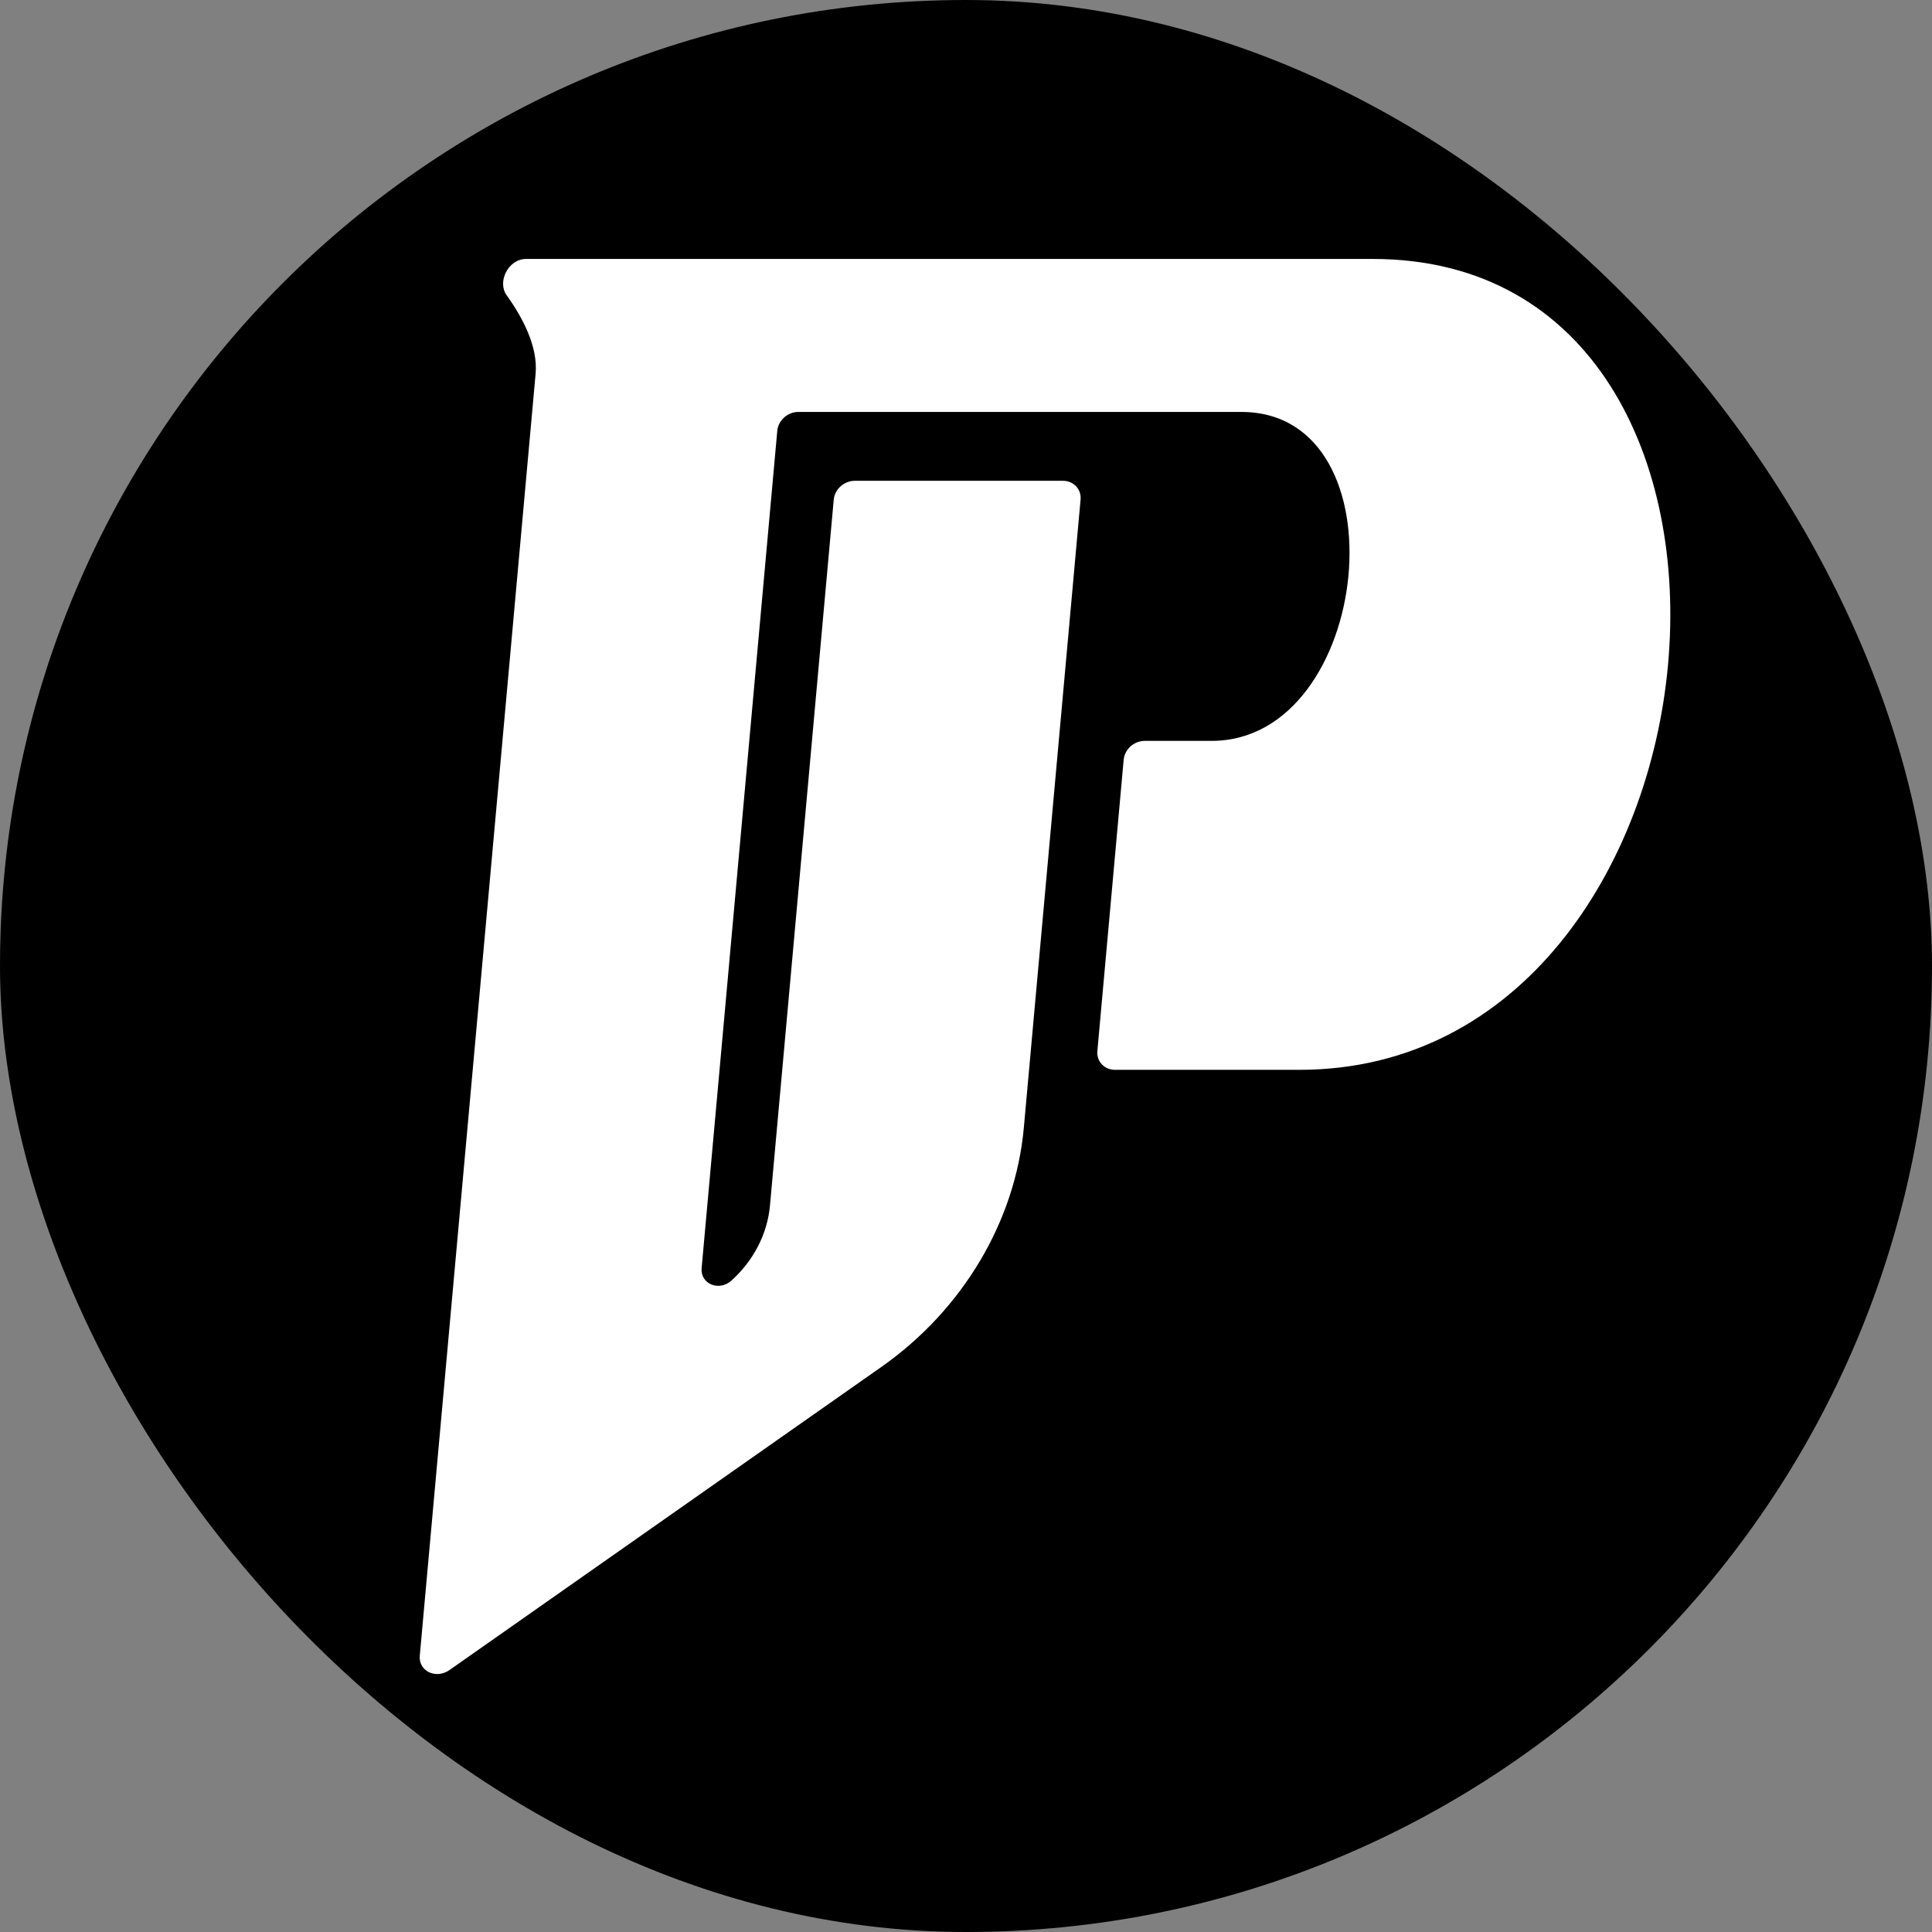
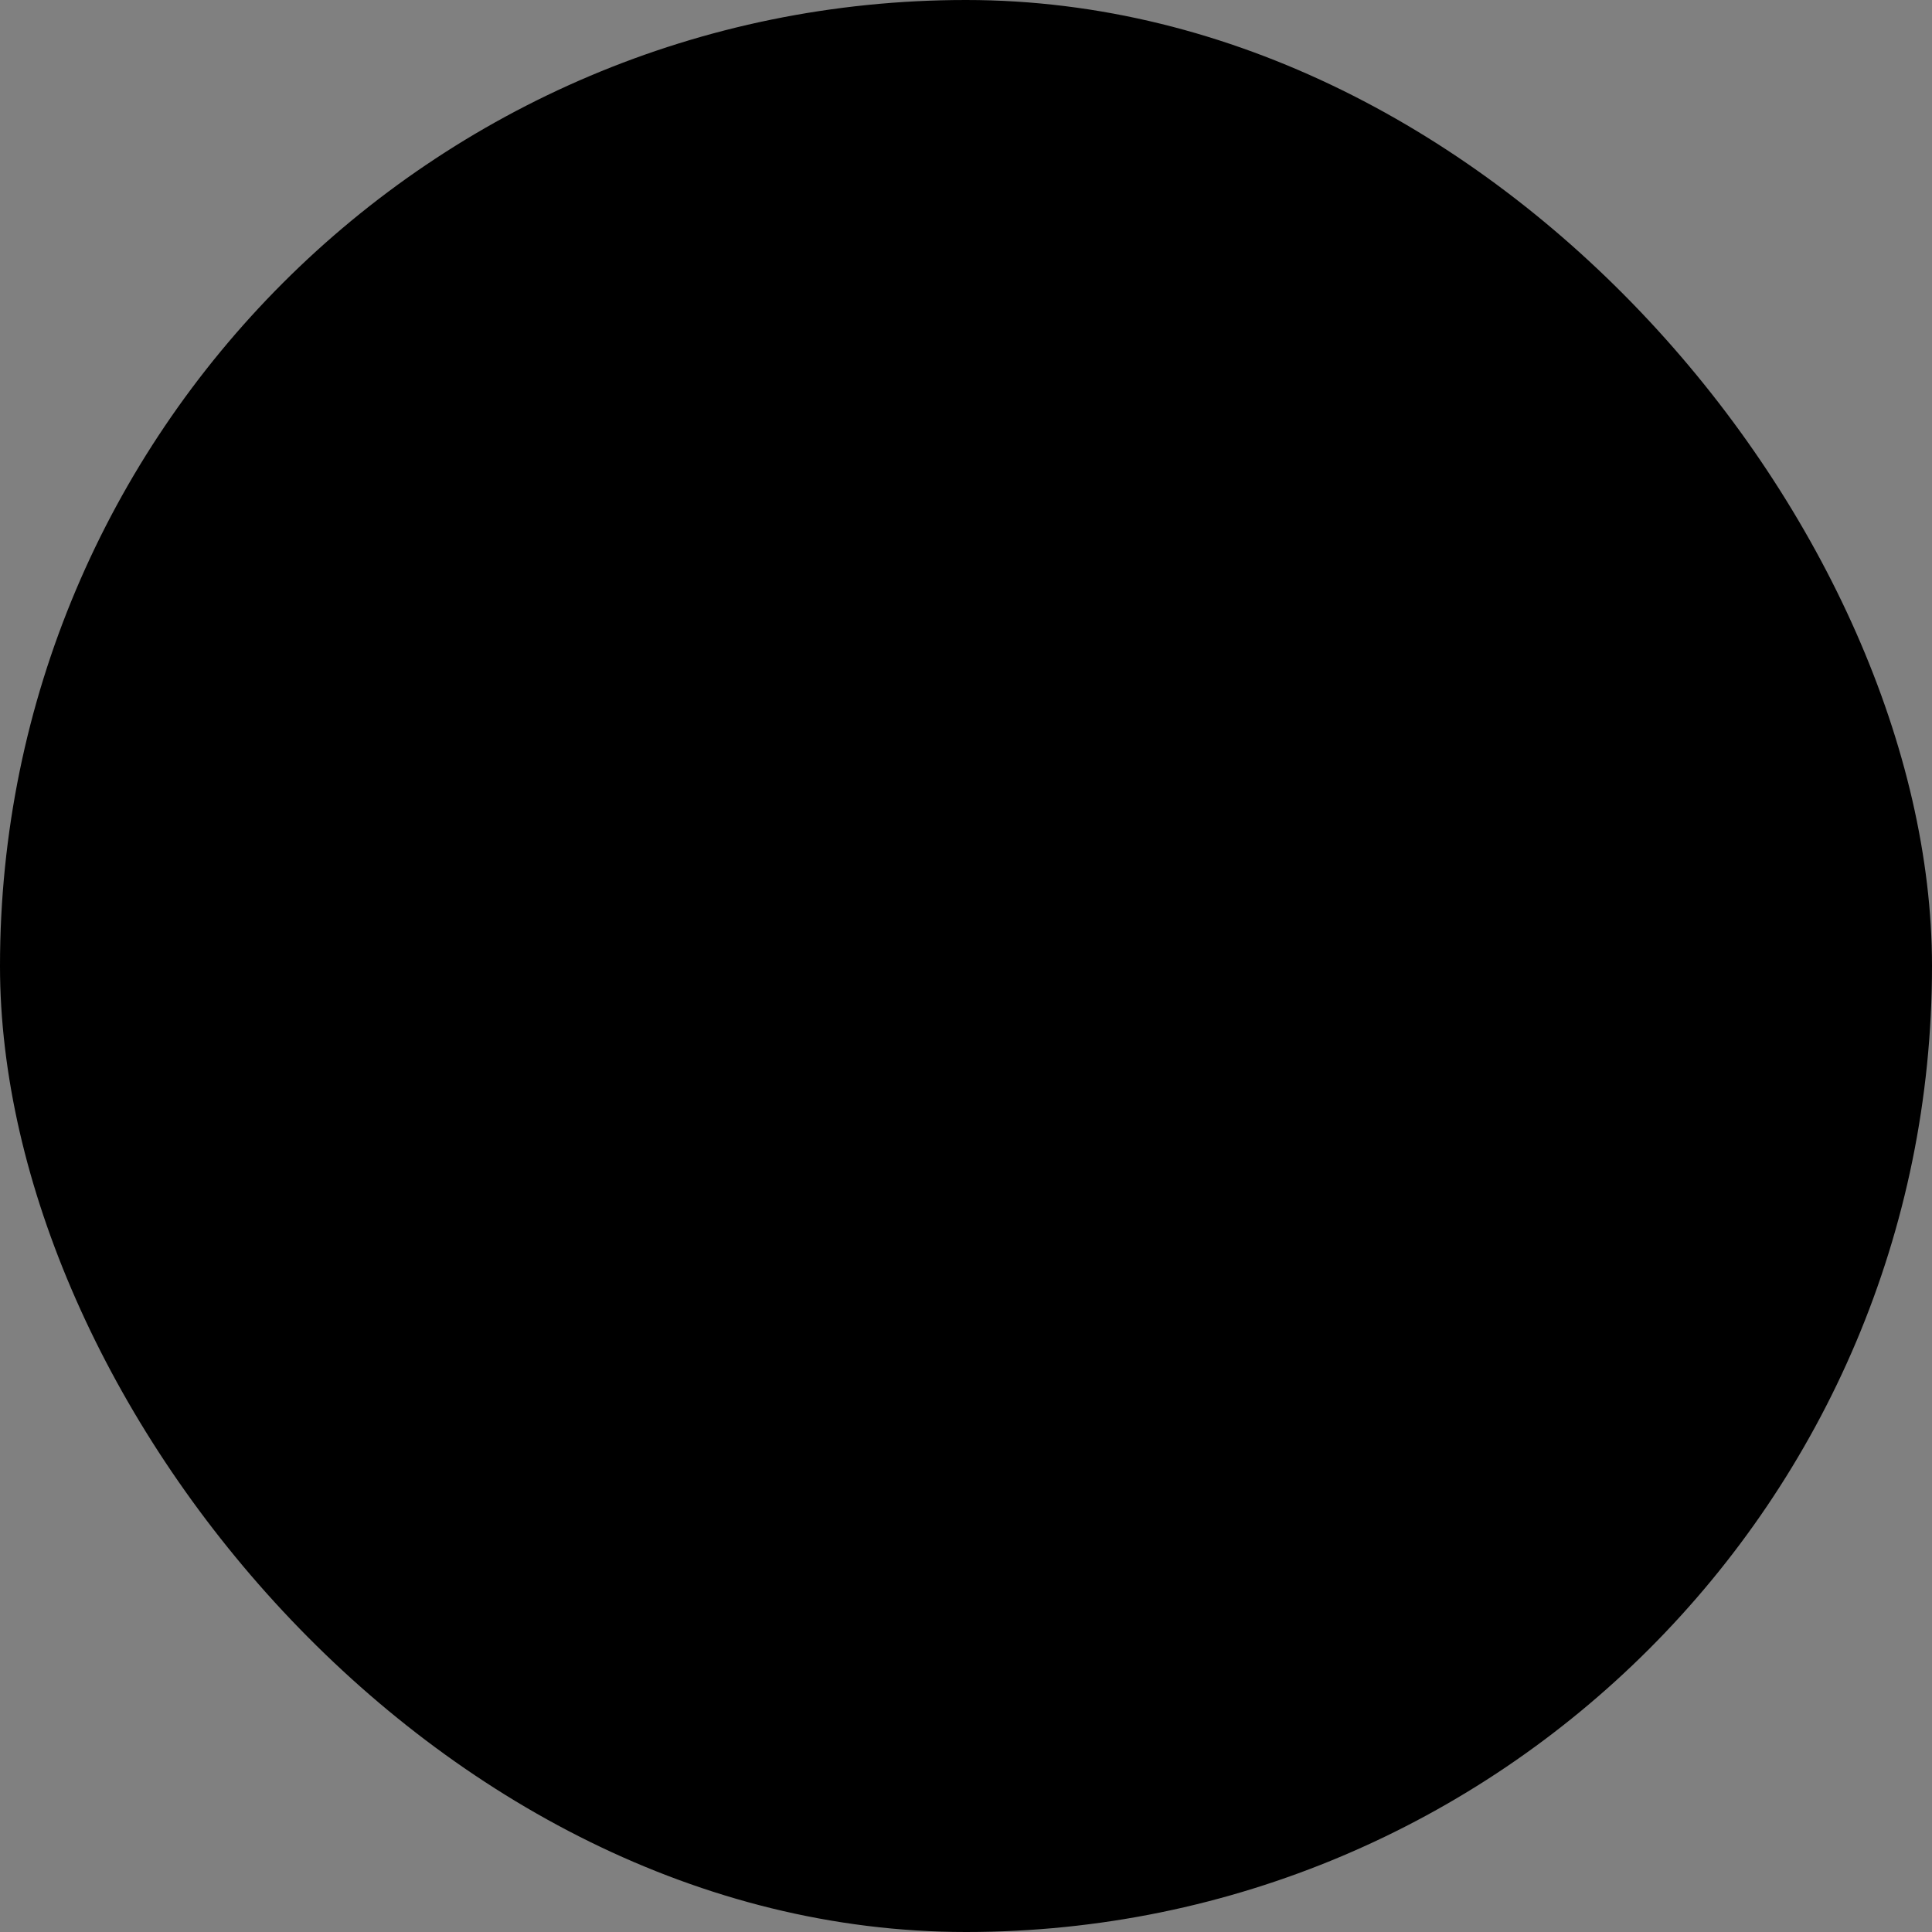
<svg xmlns="http://www.w3.org/2000/svg" width="100" height="100" viewBox="0 0 100 100" fill="none">
  <rect x="0" y="0" width="100" height="100" fill="#808080" stroke="none" />
  <rect width="100" height="100" rx="50" fill="black" />
-   <path d="M71.048 13.403H27.233C26.314 13.403 25.719 14.58 26.225 15.284C27.047 16.429 27.85 17.937 27.723 19.343L21.728 85.695C21.655 86.505 22.568 86.931 23.27 86.438L45.617 70.754C49.829 67.797 52.555 63.218 52.994 58.363L55.93 25.862C55.979 25.323 55.571 24.886 55.018 24.886H44.243C43.69 24.886 43.203 25.323 43.154 25.862L39.853 62.406C39.721 63.861 39.003 65.256 37.856 66.285C37.214 66.861 36.242 66.453 36.316 65.639L40.232 22.299C40.28 21.759 40.768 21.322 41.32 21.322H64.249C72.766 21.322 71.025 38.348 62.711 38.348H59.249C58.697 38.348 58.21 38.785 58.161 39.324L56.8 54.398C56.751 54.937 57.159 55.374 57.711 55.374H67.256C90.172 55.374 93.963 13.403 71.048 13.403Z" fill="white" />
</svg>